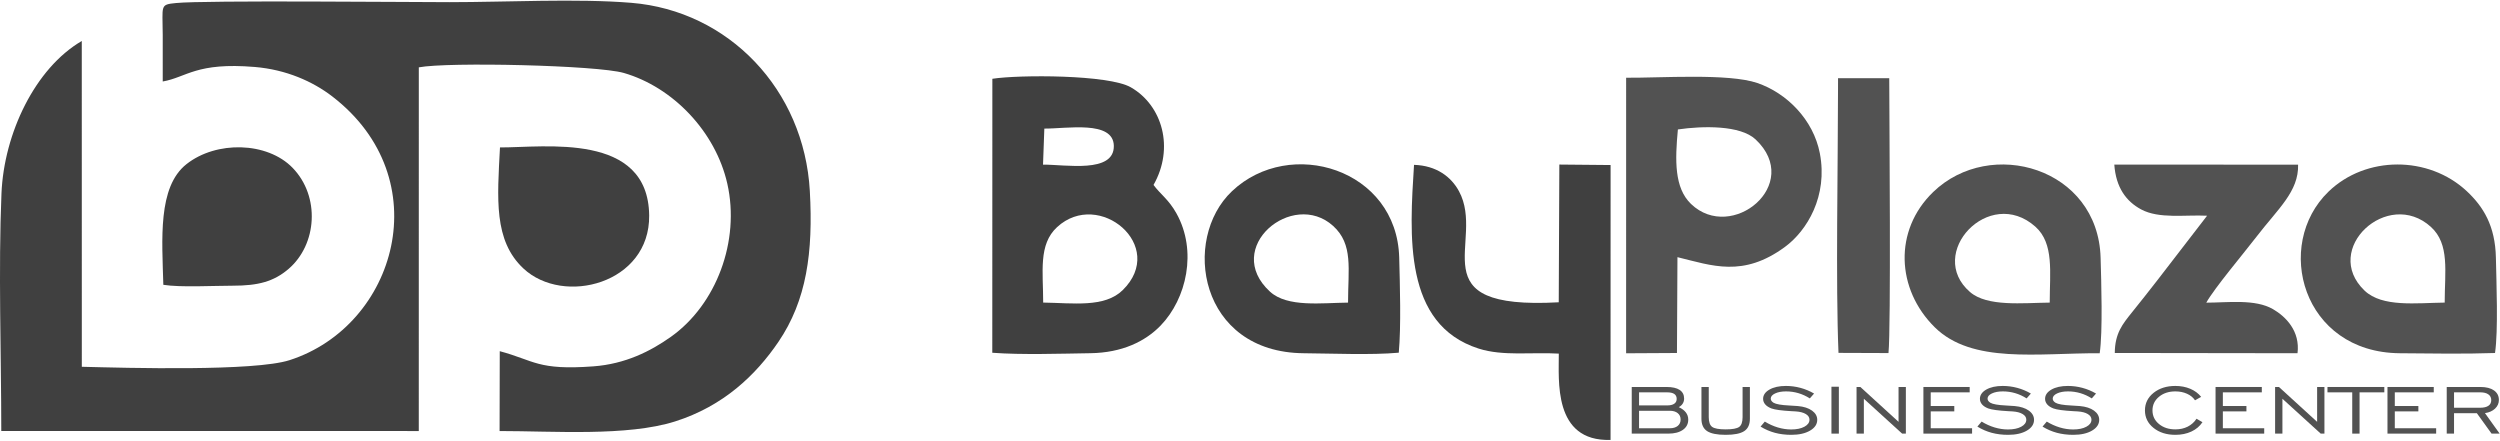
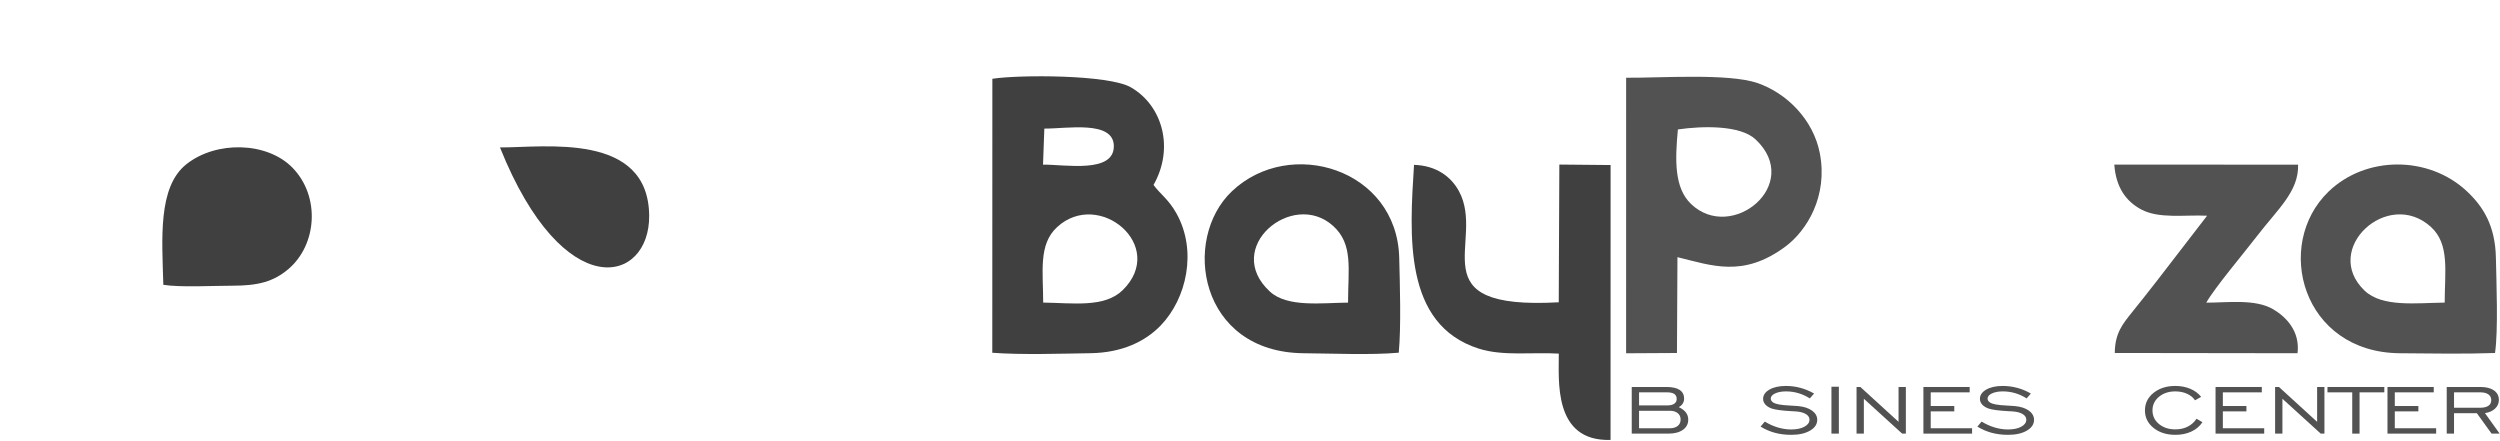
<svg xmlns="http://www.w3.org/2000/svg" width="1945" height="343" viewBox="0 0 1945 343" fill="none">
-   <path fill-rule="evenodd" clip-rule="evenodd" d="M126.607 63.4C145.33 60.105 152.584 48.284 198.224 52.106C222.579 54.143 243.29 63.309 258.507 75.015C341.726 139.035 308.387 253.427 225.31 280.196C197.906 289.026 98.93 286.248 63.651 285.35L63.62 31.888C27.246 53.12 3.086 103.897 1.147 150.508C-1.331 210.08 0.975 275.13 1.001 335.294L325.811 335.344L325.833 52.392C348.559 48.094 464.489 50.724 485.357 56.765C523.573 67.829 556.731 102.473 565.854 142.928C575.908 187.518 557.293 236.979 521.94 262.058C506.177 273.24 486.557 283.18 461.608 285.029C418.326 288.24 415.901 280.498 388.808 273.215L388.678 335.344C430.482 335.344 487.981 339.662 525.205 327.873C562.95 315.918 588.125 291.661 605.563 266.038C627.568 233.701 632.719 196.197 630.046 148.606C625.609 69.604 566.823 8.374 491.14 2.192C448.748 -1.269 393.542 1.686 349.781 1.686C319.762 1.686 159.054 0.108 136.874 2.365C124.237 3.65 126.529 3.871 126.605 27.352C126.643 39.365 126.612 51.387 126.607 63.4Z" fill="#404040" />
-   <path fill-rule="evenodd" clip-rule="evenodd" d="M388.984 114.706C386.938 154.37 383.918 187.025 407.174 208.835C438.423 238.139 505.664 220.699 505.058 167.622C504.314 102.509 423.744 114.82 388.984 114.706Z" fill="#404040" />
+   <path fill-rule="evenodd" clip-rule="evenodd" d="M388.984 114.706C438.423 238.139 505.664 220.699 505.058 167.622C504.314 102.509 423.744 114.82 388.984 114.706Z" fill="#404040" />
  <path fill-rule="evenodd" clip-rule="evenodd" d="M127.071 221.583C140.611 223.73 166.234 222.266 181.095 222.27C200.758 222.277 212.959 219.111 224.525 209.196C246.67 190.207 249.268 152.853 227.628 130.557C207.9 110.233 168.267 109.322 145.019 127.758C122.571 145.559 126.12 186.325 127.071 221.583Z" fill="#404040" />
  <path fill-rule="evenodd" clip-rule="evenodd" d="M811.596 235.402C811.596 211.378 807.746 190.22 822.409 176.696C854.926 146.71 908.419 191.425 873.452 225.739C859.337 239.588 834.61 235.713 811.596 235.402ZM812.493 100.04C829.715 100.213 866.244 93.342 866.557 113.478C866.895 135.146 828.792 127.94 811.471 128.088L812.493 100.04ZM772 274.445C795.055 276.167 825.251 275.136 848.4 274.792C872.888 274.428 890.962 265.691 902.981 253.263C923.167 232.387 931.629 195.256 915.275 166.016C909.125 155.024 902.921 151.325 897.438 143.885C913.758 115.213 904.438 82.05 879.732 67.901C862.466 58.012 792.995 58.047 772.055 61.291L772 274.445Z" fill="#404040" />
  <path fill-rule="evenodd" clip-rule="evenodd" d="M1305.4 100.708C1324.75 97.89 1353.94 97.287 1365.83 108.456C1403.01 143.38 1347.22 189.012 1315.61 158.679C1302.56 146.155 1303.14 124.641 1305.4 100.708ZM1265.12 274.856L1304.68 274.631L1305.06 200.074C1331.96 206.624 1356.05 216.076 1388.7 192.091C1405.89 179.464 1422.22 152.466 1415.84 119.299C1410.77 92.962 1389.97 72.337 1367.17 64.567C1344.62 56.883 1291.91 60.703 1265.13 60.476L1265.12 274.856Z" fill="#525252" />
  <path fill-rule="evenodd" clip-rule="evenodd" d="M1212.75 275.11C1212.92 295.208 1207.96 343.646 1253.01 342.259L1253.04 128.397L1213.17 128.019L1212.7 235.179C1101.77 241.366 1156.25 187.88 1135.11 148.816C1129.04 137.6 1117.63 128.813 1100.11 128.251C1096.67 183.12 1091.68 252.409 1150.41 271.206C1169.28 277.247 1192.04 273.885 1212.75 275.11Z" fill="#404040" />
  <path fill-rule="evenodd" clip-rule="evenodd" d="M1048.78 235.433C1028.37 235.615 1001.62 239.337 988.05 226.904C950.814 192.785 1005.6 147.196 1037.17 175.763C1052.99 190.072 1048.78 209.292 1048.78 235.433ZM1088.25 274.392C1090.13 253.603 1089.13 221.995 1088.59 200.497C1086.83 131.378 1003.6 106.05 958.486 148.753C919.003 186.129 932.871 274.16 1014.32 274.82C1036.59 275.002 1066.79 276.333 1088.25 274.392Z" fill="#404040" />
-   <path fill-rule="evenodd" clip-rule="evenodd" d="M1594.68 235.428C1573.81 235.634 1546.13 238.832 1532.67 227.189C1498.19 197.368 1547.51 144.282 1583.51 176.342C1598.21 189.437 1594.68 211.945 1594.68 235.428ZM1633.57 274.82C1636.04 257.863 1634.79 219.095 1634.27 200.516C1632.3 130.564 1548.58 106.351 1504.01 149.387C1473.16 179.182 1475.26 225.055 1505.25 254.634C1534.31 283.289 1585.48 274.595 1633.57 274.82Z" fill="#525252" />
  <path fill-rule="evenodd" clip-rule="evenodd" d="M1901.97 235.416C1879.97 235.67 1853.39 239.249 1839.61 226.072C1805.99 193.928 1857.64 146.059 1891.22 176.509C1906.04 189.947 1901.97 211.332 1901.97 235.416ZM1941.12 274.634C1943.7 257.244 1942.2 219.603 1941.81 200.509C1941.3 175.706 1932.02 160.727 1919.07 148.66C1889.33 120.966 1840.58 121.062 1811.58 149.091C1768.69 190.545 1791.07 274.222 1867.06 274.818C1891.25 275.007 1917.06 275.481 1941.12 274.634Z" fill="#525252" />
  <path fill-rule="evenodd" clip-rule="evenodd" d="M1717.12 167.83L1678.22 218.296C1671.75 226.705 1664.96 235.143 1658.55 243.165C1651.46 252.048 1645.38 259.275 1645.31 274.61L1787.47 274.811C1789.59 257.646 1778.46 246.378 1768.42 240.543C1754.53 232.469 1733.4 235.443 1716.49 235.476C1722.59 224.421 1746.12 196.464 1755.53 184.196C1772.31 162.33 1788.47 149.024 1787.92 128.1L1644.93 128.062C1646.18 145.923 1654.2 156.691 1665.81 162.928C1679.8 170.445 1700.09 166.978 1717.12 167.83Z" fill="#525252" />
-   <path fill-rule="evenodd" clip-rule="evenodd" d="M1429.98 68.94C1429.97 126.591 1428.11 221.22 1430.35 274.543L1469.24 274.687C1471.23 255.186 1469.93 95.282 1469.83 60.837L1429.99 60.834L1429.98 68.94Z" fill="#525252" />
  <path d="M1275.18 315.41H1297.05C1299.46 315.41 1301.3 314.972 1302.55 314.108C1303.83 313.244 1304.46 311.999 1304.46 310.372C1304.46 308.667 1303.86 307.388 1302.63 306.524C1301.39 305.671 1299.54 305.245 1297.05 305.245H1275.18V315.41ZM1275.18 333.182H1299.12C1301.72 333.182 1303.77 332.576 1305.27 331.364C1306.77 330.141 1307.52 328.481 1307.52 326.383C1307.52 324.307 1306.77 322.646 1305.27 321.424C1303.77 320.201 1301.72 319.583 1299.12 319.583H1275.18V333.182ZM1269.49 337.355V301.071H1296.56C1301.05 301.071 1304.46 301.834 1306.77 303.36C1309.08 304.885 1310.24 307.129 1310.24 310.114C1310.24 311.561 1309.88 312.852 1309.16 313.996C1308.44 315.14 1307.42 316.06 1306.09 316.756C1308.53 317.878 1310.36 319.247 1311.6 320.862C1312.84 322.489 1313.46 324.341 1313.46 326.45C1313.46 329.805 1312.08 332.452 1309.3 334.416C1306.52 336.379 1302.75 337.355 1298 337.355H1269.49Z" fill="#525252" />
-   <path d="M1329.41 301.071V324.565C1329.41 328.324 1330.3 330.848 1332.08 332.138C1333.87 333.417 1337.36 334.057 1342.6 334.057C1347.82 334.057 1351.31 333.417 1353.08 332.138C1354.85 330.848 1355.73 328.324 1355.73 324.565V301.071H1361.42V325.777C1361.42 330.242 1359.96 333.451 1357.03 335.392C1354.1 337.333 1349.28 338.298 1342.57 338.298C1335.86 338.298 1331.04 337.333 1328.11 335.392C1325.18 333.451 1323.72 330.242 1323.72 325.777V301.071H1329.41Z" fill="#525252" />
  <path d="M1369.72 331.891L1373.03 327.998C1376.27 329.984 1379.64 331.499 1383.13 332.554C1386.63 333.597 1390.1 334.124 1393.52 334.124C1397.75 334.124 1401.19 333.417 1403.82 331.992C1406.47 330.567 1407.78 328.739 1407.78 326.506C1407.78 324.733 1406.84 323.275 1404.94 322.13C1403.04 320.986 1400.43 320.301 1397.09 320.077C1396.28 320.01 1395.12 319.942 1393.61 319.886C1386.08 319.46 1380.96 318.764 1378.21 317.777C1376.09 316.958 1374.46 315.915 1373.36 314.636C1372.25 313.345 1371.7 311.909 1371.7 310.305C1371.7 307.388 1373.34 304.986 1376.64 303.09C1379.92 301.205 1384.2 300.263 1389.45 300.263C1393.27 300.263 1397.03 300.757 1400.75 301.755C1404.47 302.754 1408.01 304.235 1411.35 306.187L1408.04 309.957C1405.21 308.151 1402.25 306.793 1399.14 305.873C1396.02 304.964 1392.83 304.504 1389.54 304.504C1386.09 304.504 1383.25 305.043 1381 306.109C1378.76 307.174 1377.64 308.51 1377.64 310.114C1377.64 310.742 1377.83 311.326 1378.18 311.853C1378.54 312.38 1379.1 312.885 1379.84 313.345C1381.72 314.456 1385.78 315.174 1392.03 315.477C1394.91 315.612 1397.14 315.746 1398.71 315.903C1403.35 316.319 1407.03 317.497 1409.75 319.449C1412.45 321.401 1413.81 323.791 1413.81 326.641C1413.81 330.029 1411.96 332.823 1408.24 335.011C1404.51 337.198 1399.63 338.298 1393.61 338.298C1389.05 338.298 1384.8 337.77 1380.9 336.727C1376.98 335.672 1373.26 334.068 1369.72 331.891Z" fill="#525252" />
  <path d="M1424.86 337.355V300.869H1430.63V337.355H1424.86Z" fill="#525252" />
  <path d="M1444.39 337.355V301.071H1447.37L1477.07 328.189V301.071H1482.76V337.355H1479.86L1450.08 310.237V337.355H1444.39Z" fill="#525252" />
  <path d="M1496.41 337.355V301.071H1532.41V305.245H1502.1V315.881H1520.44V320.055H1502.1V333.182H1534.28V337.355H1496.41Z" fill="#525252" />
  <path d="M1538.4 331.891L1541.71 327.998C1544.95 329.984 1548.31 331.499 1551.81 332.554C1555.3 333.597 1558.77 334.124 1562.19 334.124C1566.43 334.124 1569.86 333.417 1572.5 331.992C1575.14 330.567 1576.46 328.739 1576.46 326.506C1576.46 324.733 1575.51 323.275 1573.61 322.13C1571.72 320.986 1569.1 320.301 1565.76 320.077C1564.95 320.01 1563.79 319.942 1562.28 319.886C1554.75 319.46 1549.63 318.764 1546.88 317.777C1544.76 316.958 1543.14 315.915 1542.03 314.636C1540.93 313.345 1540.38 311.909 1540.38 310.305C1540.38 307.388 1542.02 304.986 1545.31 303.09C1548.6 301.205 1552.87 300.263 1558.12 300.263C1561.94 300.263 1565.7 300.757 1569.42 301.755C1573.15 302.754 1576.68 304.235 1580.02 306.187L1576.71 309.957C1573.88 308.151 1570.92 306.793 1567.81 305.873C1564.7 304.964 1561.5 304.504 1558.22 304.504C1554.77 304.504 1551.92 305.043 1549.67 306.109C1547.44 307.174 1546.32 308.51 1546.32 310.114C1546.32 310.742 1546.5 311.326 1546.86 311.853C1547.21 312.38 1547.78 312.885 1548.51 313.345C1550.39 314.456 1554.45 315.174 1560.71 315.477C1563.58 315.612 1565.82 315.746 1567.39 315.903C1572.03 316.319 1575.71 317.497 1578.42 319.449C1581.13 321.401 1582.48 323.791 1582.48 326.641C1582.48 330.029 1580.63 332.823 1576.91 335.011C1573.19 337.198 1568.31 338.298 1562.28 338.298C1557.72 338.298 1553.48 337.77 1549.57 336.727C1545.65 335.672 1541.93 334.068 1538.4 331.891Z" fill="#525252" />
-   <path d="M1589.09 331.891L1592.4 327.998C1595.64 329.984 1599.01 331.499 1602.51 332.554C1606 333.597 1609.47 334.124 1612.89 334.124C1617.12 334.124 1620.56 333.417 1623.19 331.992C1625.84 330.567 1627.15 328.739 1627.15 326.506C1627.15 324.733 1626.21 323.275 1624.31 322.13C1622.41 320.986 1619.8 320.301 1616.46 320.077C1615.65 320.01 1614.49 319.942 1612.98 319.886C1605.45 319.46 1600.33 318.764 1597.58 317.777C1595.46 316.958 1593.83 315.915 1592.73 314.636C1591.63 313.345 1591.07 311.909 1591.07 310.305C1591.07 307.388 1592.72 304.986 1596.01 303.09C1599.29 301.205 1603.57 300.263 1608.82 300.263C1612.64 300.263 1616.4 300.757 1620.12 301.755C1623.84 302.754 1627.38 304.235 1630.72 306.187L1627.41 309.957C1624.58 308.151 1621.62 306.793 1618.51 305.873C1615.4 304.964 1612.2 304.504 1608.92 304.504C1605.46 304.504 1602.62 305.043 1600.37 306.109C1598.13 307.174 1597.02 308.51 1597.02 310.114C1597.02 310.742 1597.2 311.326 1597.55 311.853C1597.91 312.38 1598.47 312.885 1599.21 313.345C1601.09 314.456 1605.15 315.174 1611.41 315.477C1614.28 315.612 1616.51 315.746 1618.08 315.903C1622.73 316.319 1626.4 317.497 1629.12 319.449C1631.82 321.401 1633.18 323.791 1633.18 326.641C1633.18 330.029 1631.33 332.823 1627.61 335.011C1623.89 337.198 1619 338.298 1612.98 338.298C1608.42 338.298 1604.18 337.77 1600.27 336.727C1596.35 335.672 1592.63 334.068 1589.09 331.891Z" fill="#525252" />
  <path d="M1708.92 325.777L1713.51 328.469C1711.41 331.622 1708.53 334.057 1704.88 335.751C1701.24 337.445 1697.09 338.298 1692.44 338.298C1685.59 338.298 1679.93 336.503 1675.46 332.924C1671 329.345 1668.77 324.801 1668.77 319.292C1668.77 313.772 1671 309.216 1675.47 305.637C1679.96 302.058 1685.61 300.263 1692.43 300.263C1696.66 300.263 1700.52 300.992 1704 302.462C1707.48 303.932 1710.31 306.03 1712.49 308.745L1707.72 311.438C1706.29 309.272 1704.21 307.567 1701.51 306.344C1698.81 305.121 1695.78 304.504 1692.44 304.504C1687.3 304.504 1683.04 305.907 1679.68 308.7C1676.31 311.494 1674.63 315.028 1674.63 319.292C1674.63 323.567 1676.31 327.1 1679.68 329.883C1683.04 332.665 1687.3 334.057 1692.44 334.057C1696.03 334.057 1699.22 333.35 1702 331.948C1704.79 330.545 1707.1 328.492 1708.92 325.777Z" fill="#525252" />
  <path d="M1723.7 337.355V301.071H1759.69V305.245H1729.38V315.881H1747.72V320.055H1729.38V333.182H1761.56V337.355H1723.7Z" fill="#525252" />
  <path d="M1770.03 337.355V301.071H1773.02L1802.72 328.189V301.071H1808.41V337.355H1805.51L1775.72 310.237V337.355H1770.03Z" fill="#525252" />
  <path d="M1830.04 337.355V305.245H1810.77V301.071H1855V305.245H1835.73V337.355H1830.04Z" fill="#525252" />
  <path d="M1857.46 337.355V301.071H1893.46V305.245H1863.15V315.881H1881.49V320.055H1863.15V333.182H1895.33V337.355H1857.46Z" fill="#525252" />
  <path d="M1909.24 317.227H1929.44C1932.31 317.227 1934.49 316.722 1935.96 315.713C1937.45 314.714 1938.19 313.233 1938.19 311.281C1938.19 309.385 1937.45 307.892 1935.96 306.838C1934.49 305.772 1932.41 305.245 1929.72 305.245H1909.24V317.227ZM1903.55 337.355V301.071H1929.81C1934.28 301.071 1937.77 301.968 1940.32 303.752C1942.85 305.536 1944.13 308.005 1944.13 311.157C1944.13 313.783 1943.14 316.027 1941.16 317.9C1939.16 319.774 1936.54 320.941 1933.29 321.401L1944.72 337.355H1938.44L1926.99 321.468H1909.24V337.355H1903.55Z" fill="#525252" />
</svg>